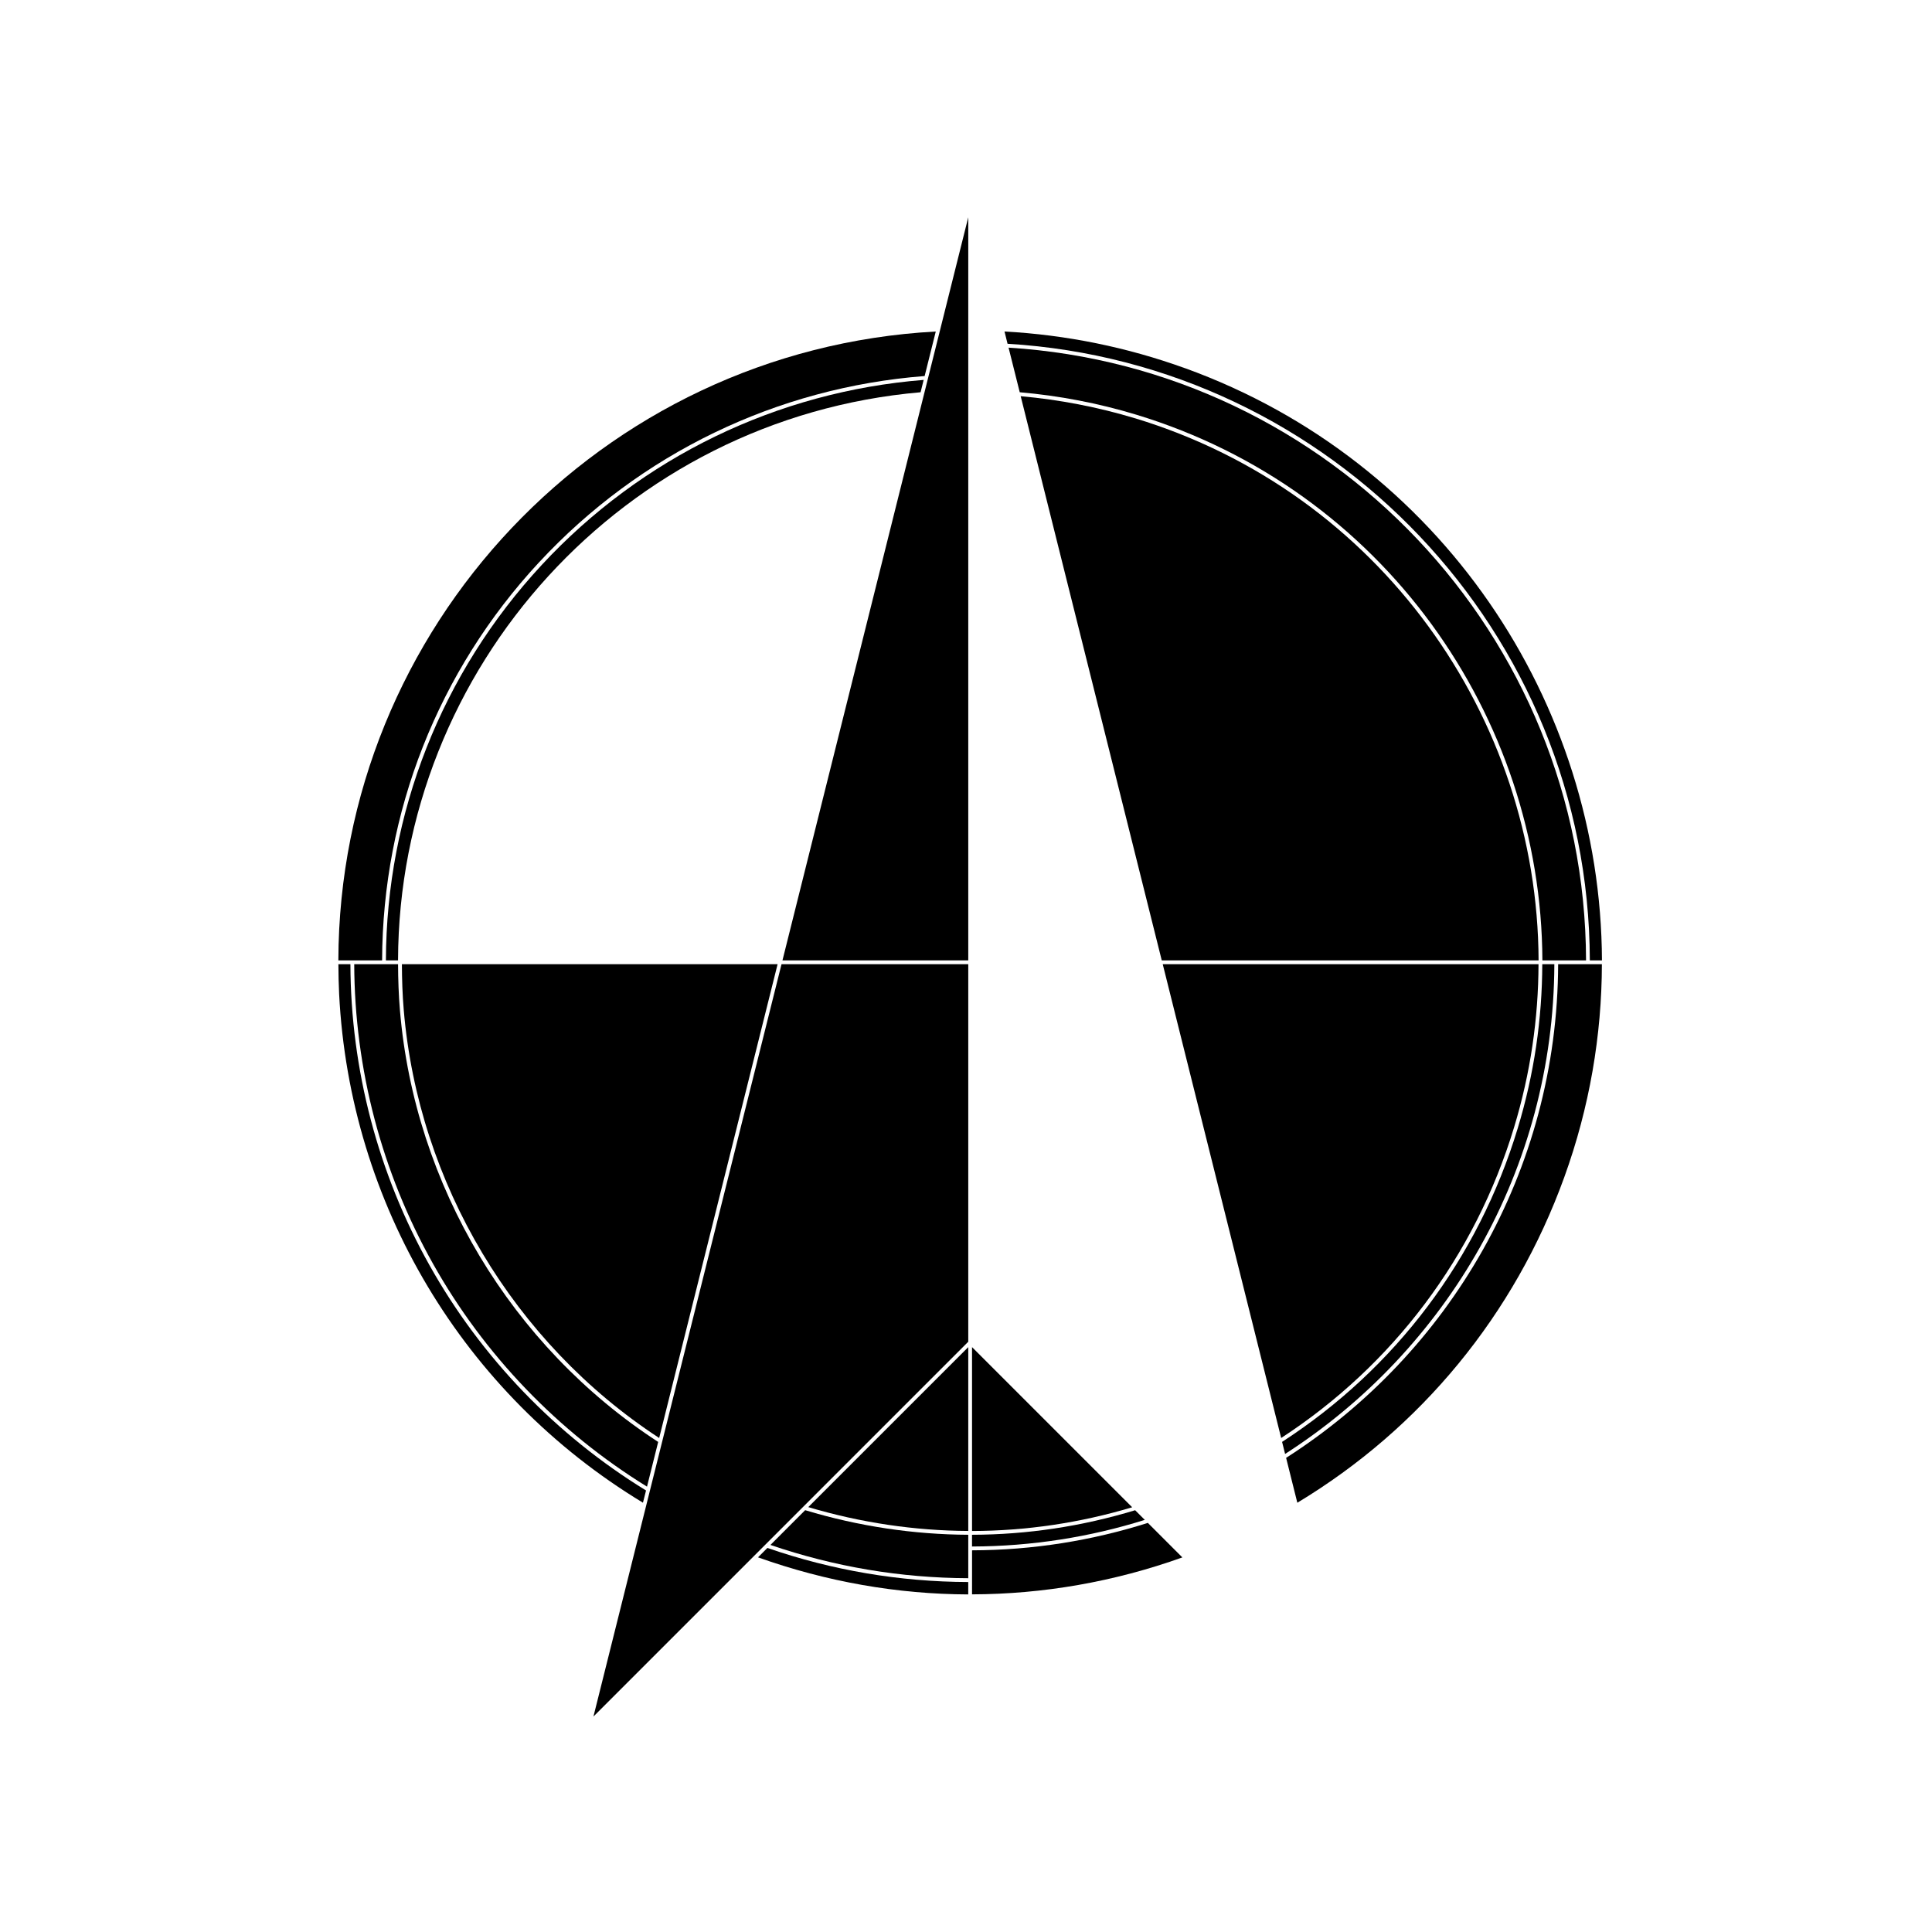
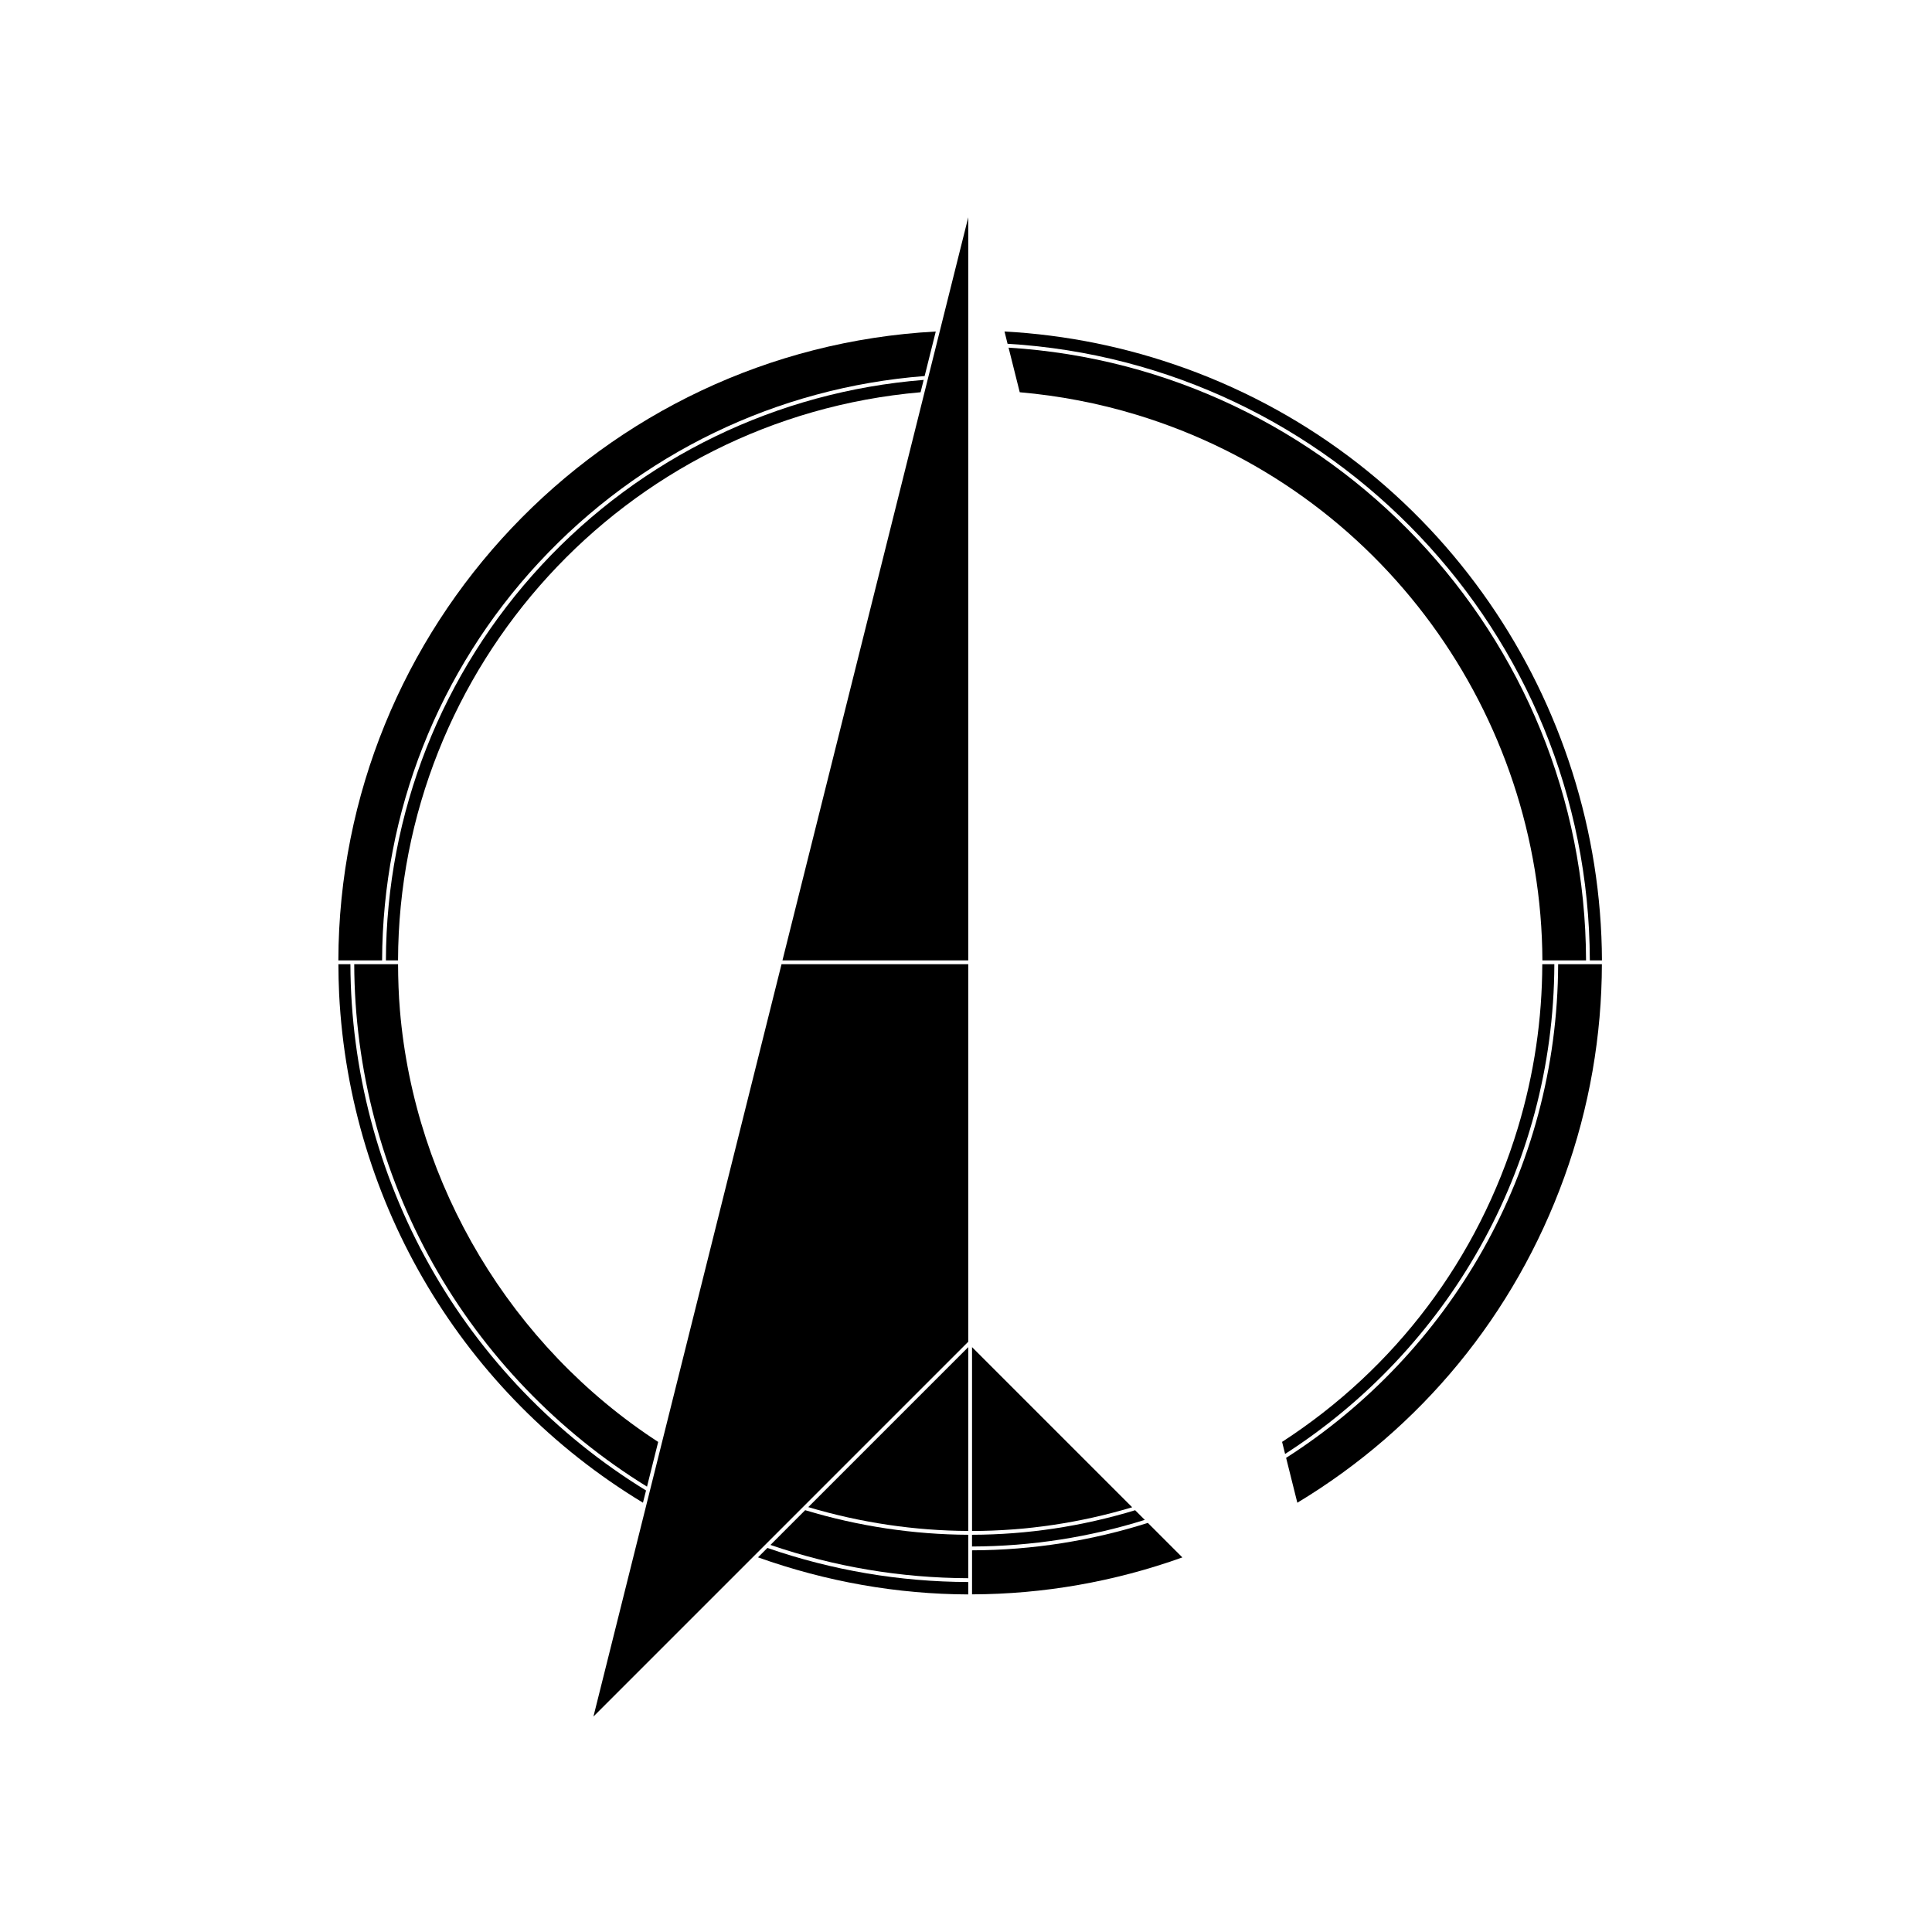
<svg xmlns="http://www.w3.org/2000/svg" fill="#000000" width="800px" height="800px" version="1.1" viewBox="144 144 512 512">
  <g>
-     <path d="m350.07 399.52h-99.562c0.016 4.035 0.141 8.086 0.492 12.184 3.883 45.871 29.172 88.195 67.688 113.38z" />
    <path d="m286.84 293.04c26.738-28.824 63.023-46.344 102.2-49.387l2.949-11.801c-88.879 4.832-158.1 78.574-158.32 166.66h11.594c0.125-39.25 14.871-76.695 41.57-105.47z" />
    <path d="m400.6 550.73c-14.465-0.07-28.996-2.223-43.223-6.516l-9.203 9.211c16.914 5.793 34.547 8.758 52.426 8.816z" />
    <path d="m314.39 542.23 0.816-3.238c-23.832-14.621-43.66-35.227-57.34-59.609-13.668-24.344-20.918-51.953-21.004-79.863h-3.184c0.012 2.625 0.07 5.266 0.195 7.91 2.809 55.641 32.891 105.98 80.516 134.8z" />
    <path d="m388.78 244.68c-38.797 3.098-74.715 20.484-101.21 49.031-26.531 28.605-41.18 65.801-41.301 104.8h3.215c0.207-77.598 59.797-143.72 138.48-150.56z" />
    <path d="m344.88 556.71c18.168 6.484 36.961 9.766 55.715 9.828v-3.285c-18.156-0.059-36.062-3.09-53.223-9.035z" />
    <path d="m249.99 411.79c-0.348-4.109-0.48-8.195-0.5-12.262l-11.617-0.004c0.09 27.738 7.289 55.172 20.871 79.371 13.547 24.148 33.152 44.547 56.719 59.082l2.961-11.848c-38.941-25.328-64.52-68.035-68.434-114.34z" />
    <path d="m458.07 241.59c-15.402-5.578-31.508-8.848-47.863-9.742l0.805 3.254c85.793 5.144 154.04 76.418 154.31 163.41h3.211c-0.277-68.27-42.617-132.38-110.46-156.93z" />
    <path d="m558.54 456c6.742-18.637 9.941-37.707 9.977-56.473h-11.594c-0.176 54.914-28.91 103.2-72.09 130.82l2.973 11.895c32.73-19.727 57.551-49.805 70.734-86.246z" />
    <path d="m555.92 399.52h-3.199c-0.039 14.402-2.117 29.031-6.516 43.516-10.488 34.578-32.449 63.645-62.438 83.078l0.797 3.199c42.75-27.473 71.18-75.355 71.355-129.79z" />
    <path d="m401.6 553.84c15.945-0.051 31.312-2.519 45.785-7.055l-2.559-2.559c-14.07 4.273-28.605 6.473-43.23 6.504l-0.004 3.109z" />
-     <path d="m545.25 442.74c4.367-14.379 6.434-28.91 6.473-43.215l-99.586-0.004 31.387 125.56c29.629-19.293 51.348-48.098 61.727-82.34z" />
    <path d="m564.32 398.51c-0.258-86.359-67.922-157.12-153.04-162.38l2.961 11.82c10.418 0.906 20.812 2.891 30.879 5.945 65.207 19.789 107.37 79.793 107.63 144.62h11.574z" />
    <path d="m401.6 549.73c14.359-0.031 28.625-2.144 42.441-6.289l-42.441-42.441z" />
-     <path d="m400.6 399.52h-49.488l-49.844 199.38 99.332-99.328z" />
+     <path d="m400.6 399.52h-49.488l-49.844 199.38 99.332-99.328" />
    <path d="m400.6 201.58-49.238 196.93h49.238z" />
    <path d="m401.6 566.52c18.867-0.051 37.668-3.316 55.738-9.789l-9.148-9.148c-14.711 4.664-30.355 7.227-46.586 7.269z" />
    <path d="m400.6 501-42.402 42.402c13.961 4.152 28.215 6.246 42.402 6.316z" />
-     <path d="m444.83 254.86c-9.898-2.992-20.094-4.949-30.336-5.863l37.383 149.52h99.863c-0.254-64.402-42.141-124-106.91-143.66z" />
  </g>
</svg>